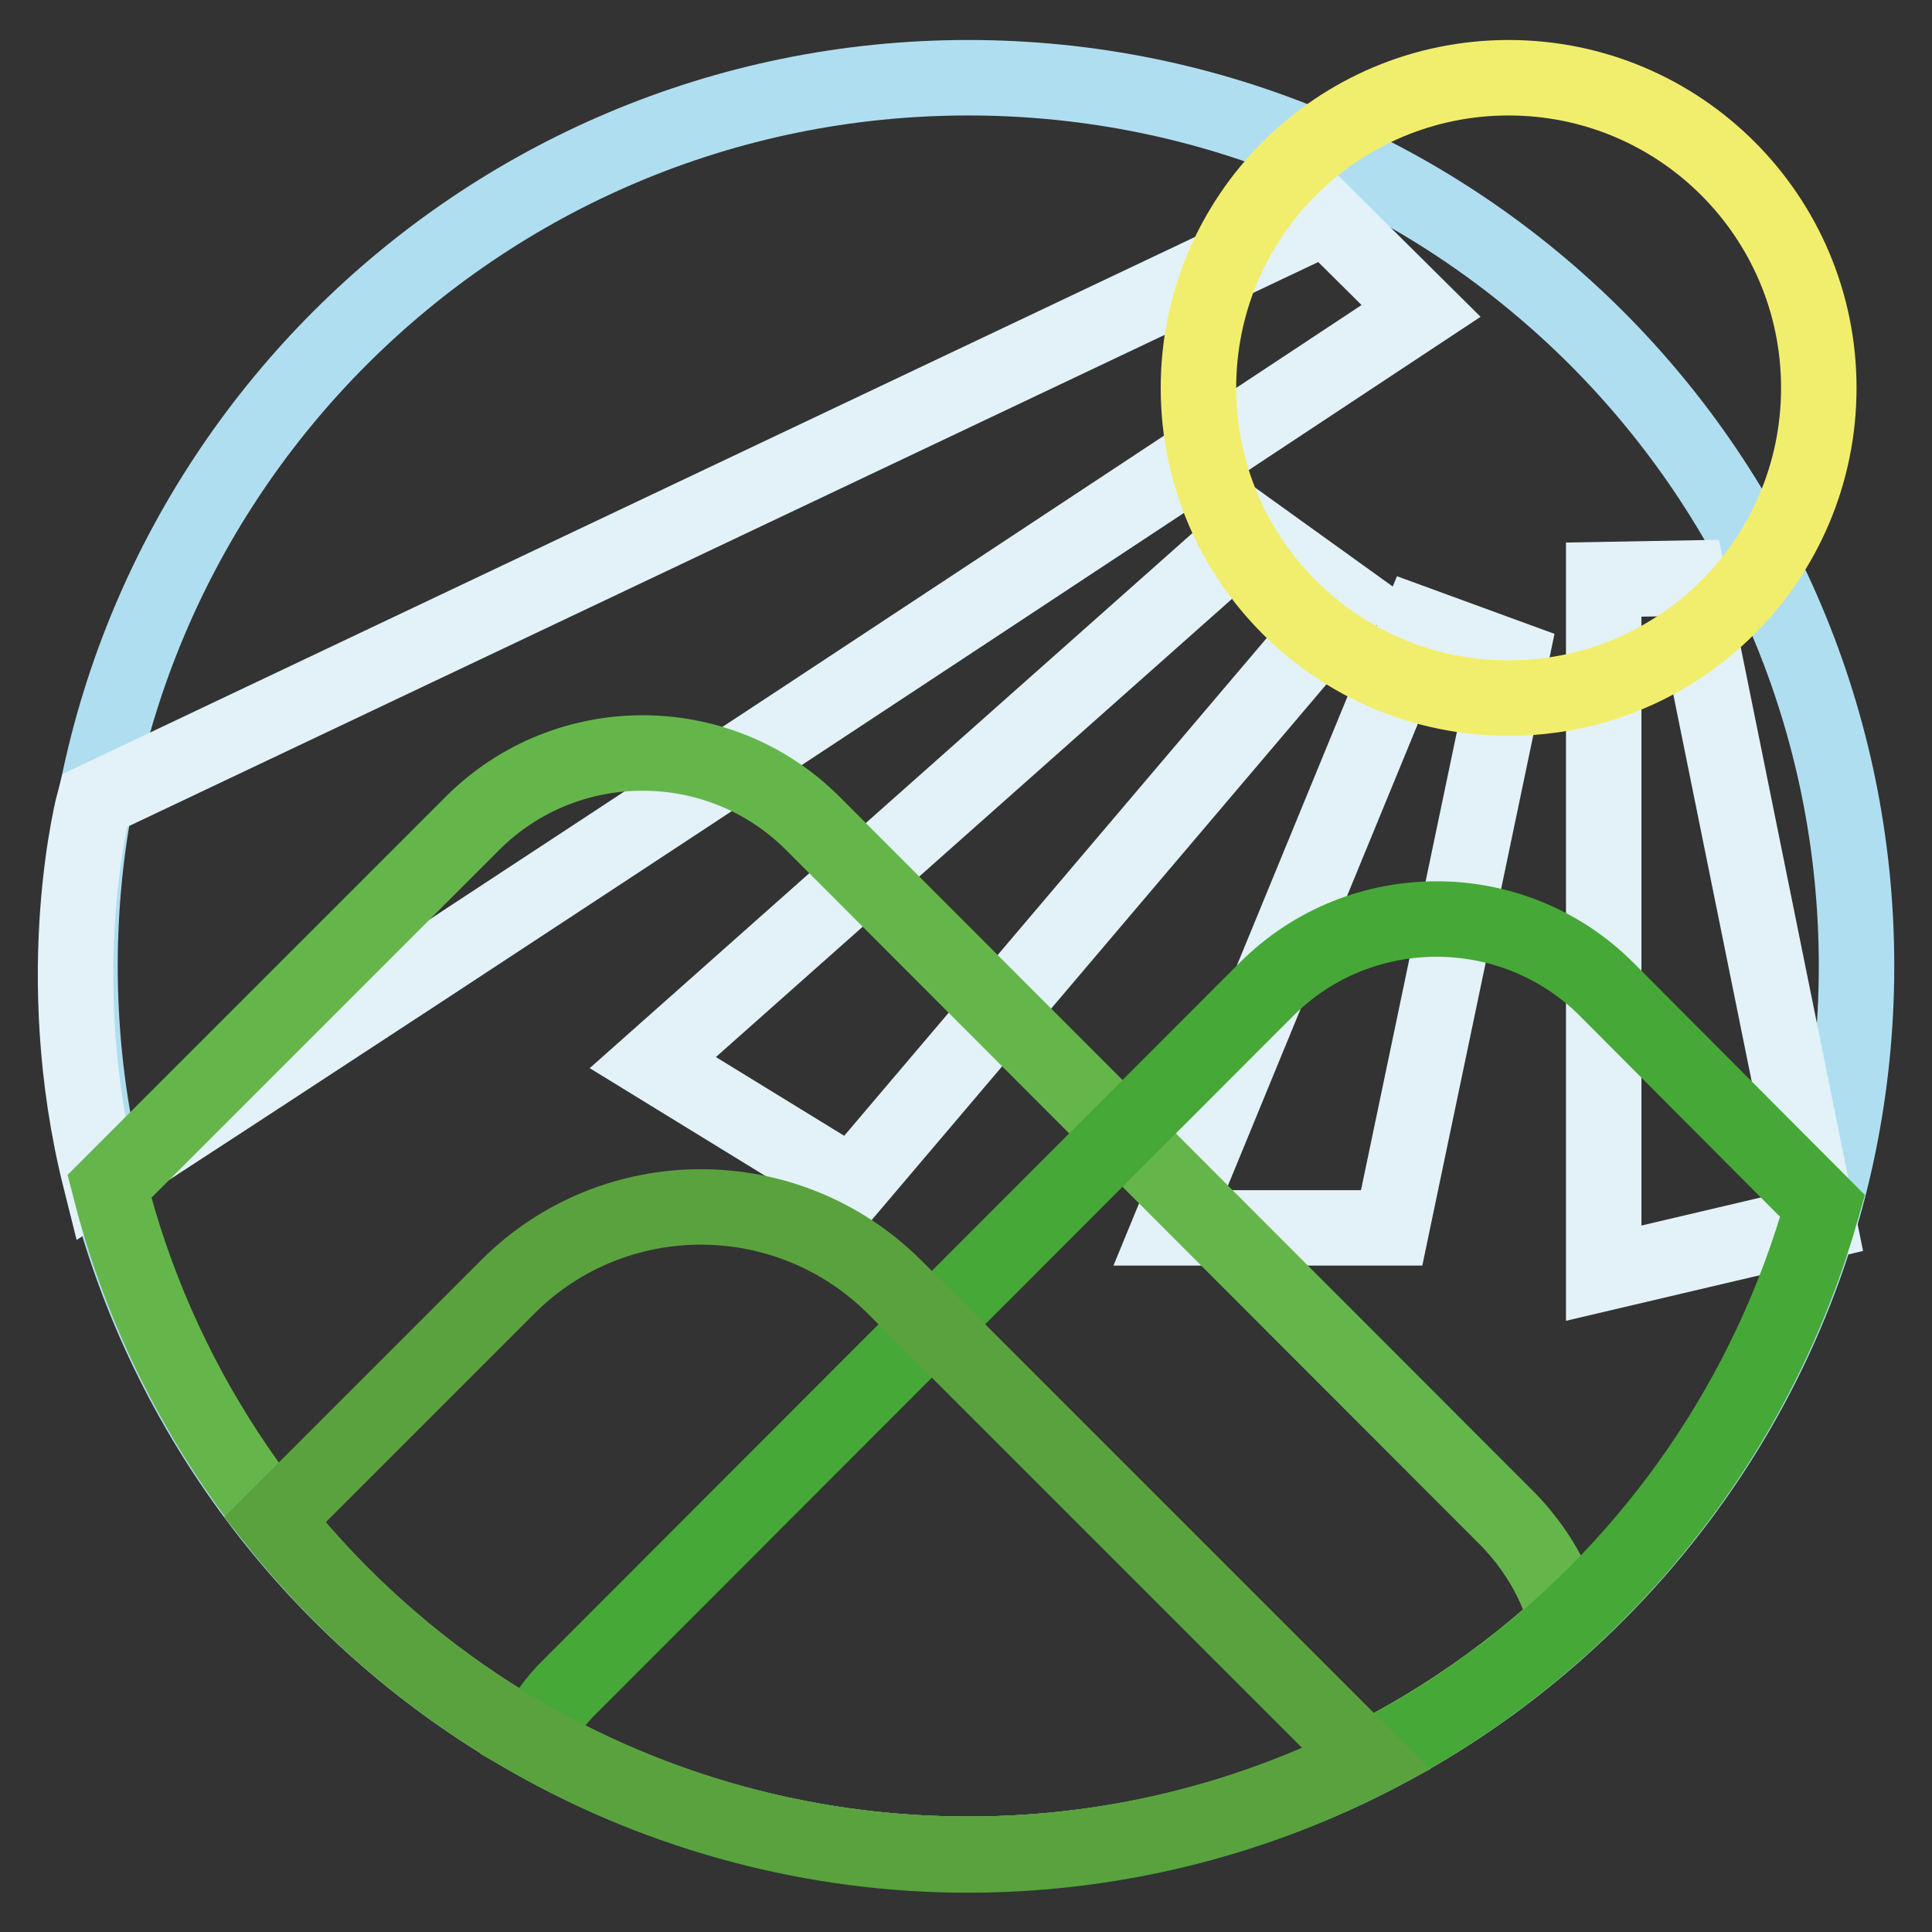
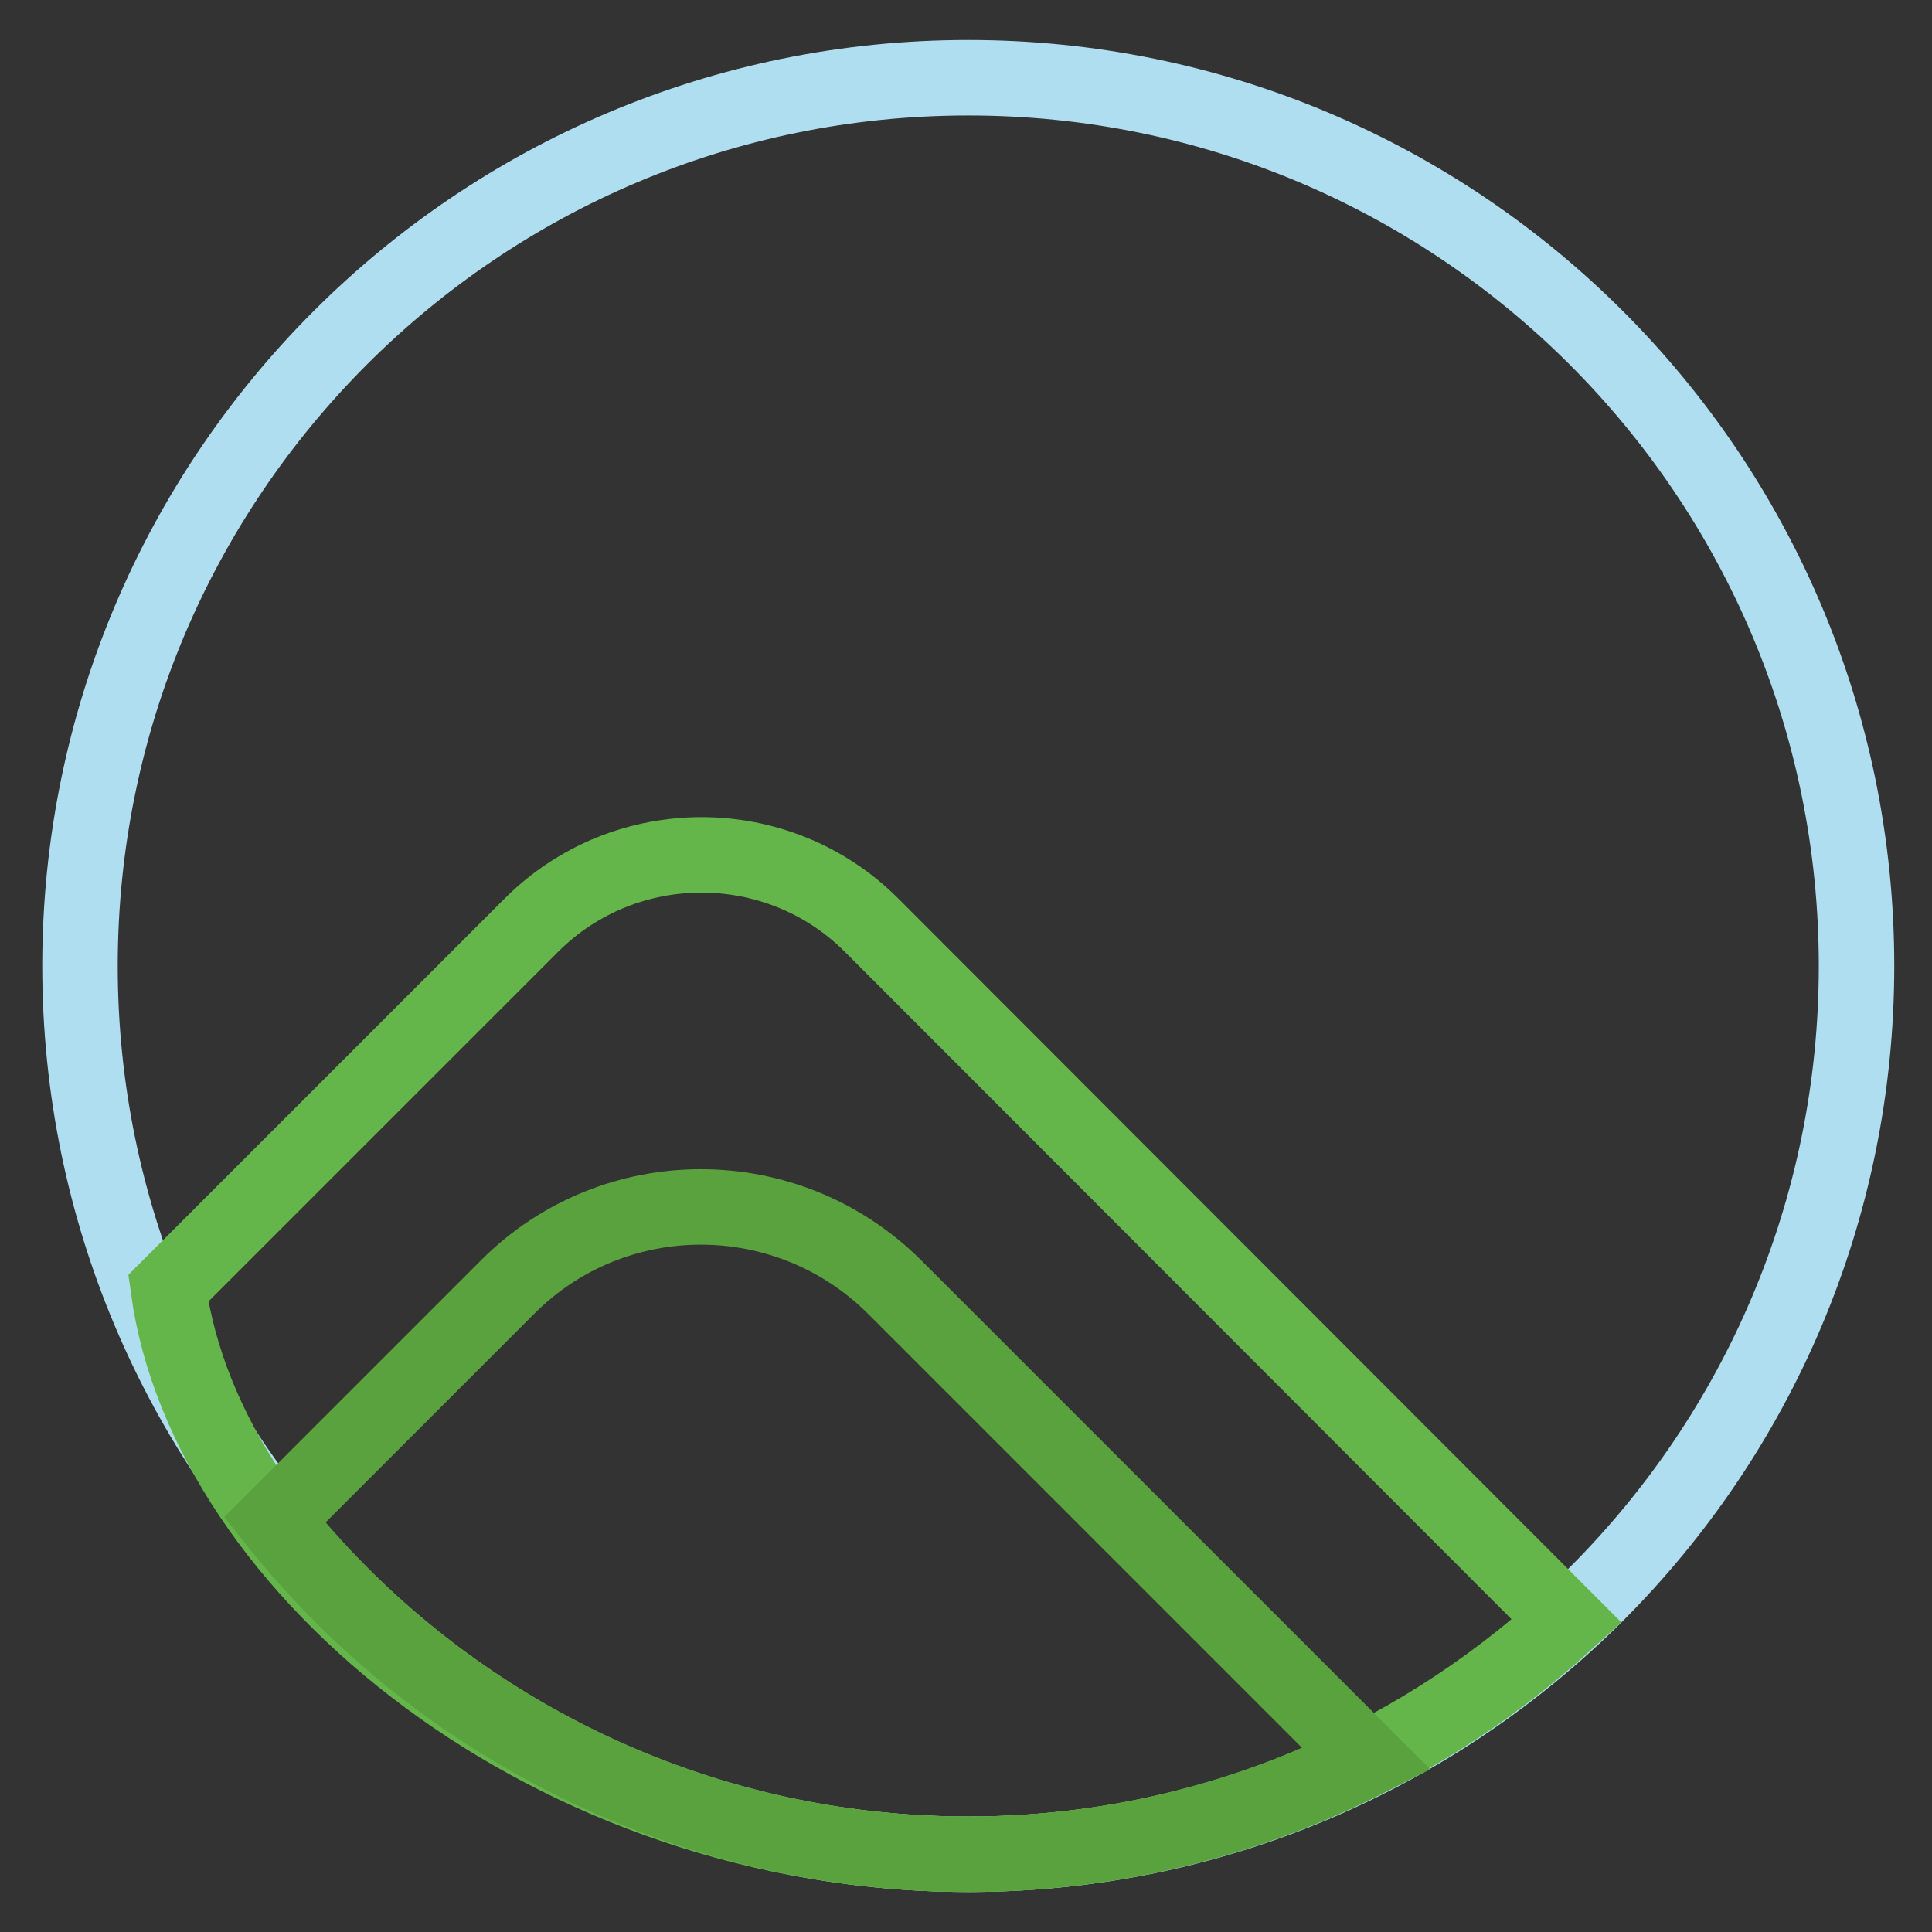
<svg xmlns="http://www.w3.org/2000/svg" version="1.1" x="0px" y="0px" viewBox="0 0 256 256" enable-background="new 0 0 256 256" xml:space="preserve">
  <rect x="0" y="0" width="256" height="256" fill="#333333" stroke="none" />
  <g>
    <path stroke-width="10" fill-opacity="0" stroke="#b0def1" d="M10.6,128c0,65,52.7,117.7,117.7,117.7S246,193,246,128l0,0c0-65-52.7-117.7-117.7-117.7S10.6,63,10.6,128 L10.6,128z" />
-     <path stroke-width="10" fill-opacity="0" stroke="#e2f2f8" d="M188.3,41.2l-12.6-12.5L12.5,106.1c0,0-6.1,22.7,0.8,50.2C60.5,125.7,155.8,62.7,188.3,41.2z M165.8,70.4 l-79.3,70.4l26.4,16.2l65.7-77.4L165.8,70.4z M187.9,82.7l-32.9,80h29.4l15.8-75.5L187.9,82.7z M212.5,76.8v91.9l28.5-6.7 l-17.3-85.4L212.5,76.8z" />
-     <path stroke-width="10" fill-opacity="0" stroke="#f2ee6d" d="M158.8,51.4c0,22.7,18.4,41.1,41.1,41.1c22.7,0,41.1-18.4,41.1-41.1c0-22.7-18.4-41.1-41.1-41.1 C177.2,10.3,158.8,28.7,158.8,51.4z" />
-     <path stroke-width="10" fill-opacity="0" stroke="#65b64a" d="M128.3,245.7c30.6,0,58.4-11.8,79.3-30.9c-1.4-5.1-4.1-9.7-7.8-13.5l-92.2-92.3 c-12.4-12.3-32.5-12.3-44.9,0l-48.2,48.2C27.4,208.1,73.4,245.7,128.3,245.7z" />
-     <path stroke-width="10" fill-opacity="0" stroke="#46a836" d="M70.4,230.5c17.6,10,37.6,15.3,57.8,15.3c52.8,0,99-35.2,113.3-86L212.8,131c-12.4-12.3-32.5-12.3-44.9,0 l-92.2,92.3C73.5,225.4,71.8,227.9,70.4,230.5z" />
+     <path stroke-width="10" fill-opacity="0" stroke="#65b64a" d="M128.3,245.7c30.6,0,58.4-11.8,79.3-30.9l-92.2-92.3 c-12.4-12.3-32.5-12.3-44.9,0l-48.2,48.2C27.4,208.1,73.4,245.7,128.3,245.7z" />
    <path stroke-width="10" fill-opacity="0" stroke="#5aa23e" d="M128.3,245.7c18.3,0,36.4-4.3,52.8-12.6l-62.6-62.6c-14.2-14.1-37.1-14.1-51.2,0l-30.9,30.9 C58.6,229.4,92.5,245.7,128.3,245.7z" />
  </g>
</svg>